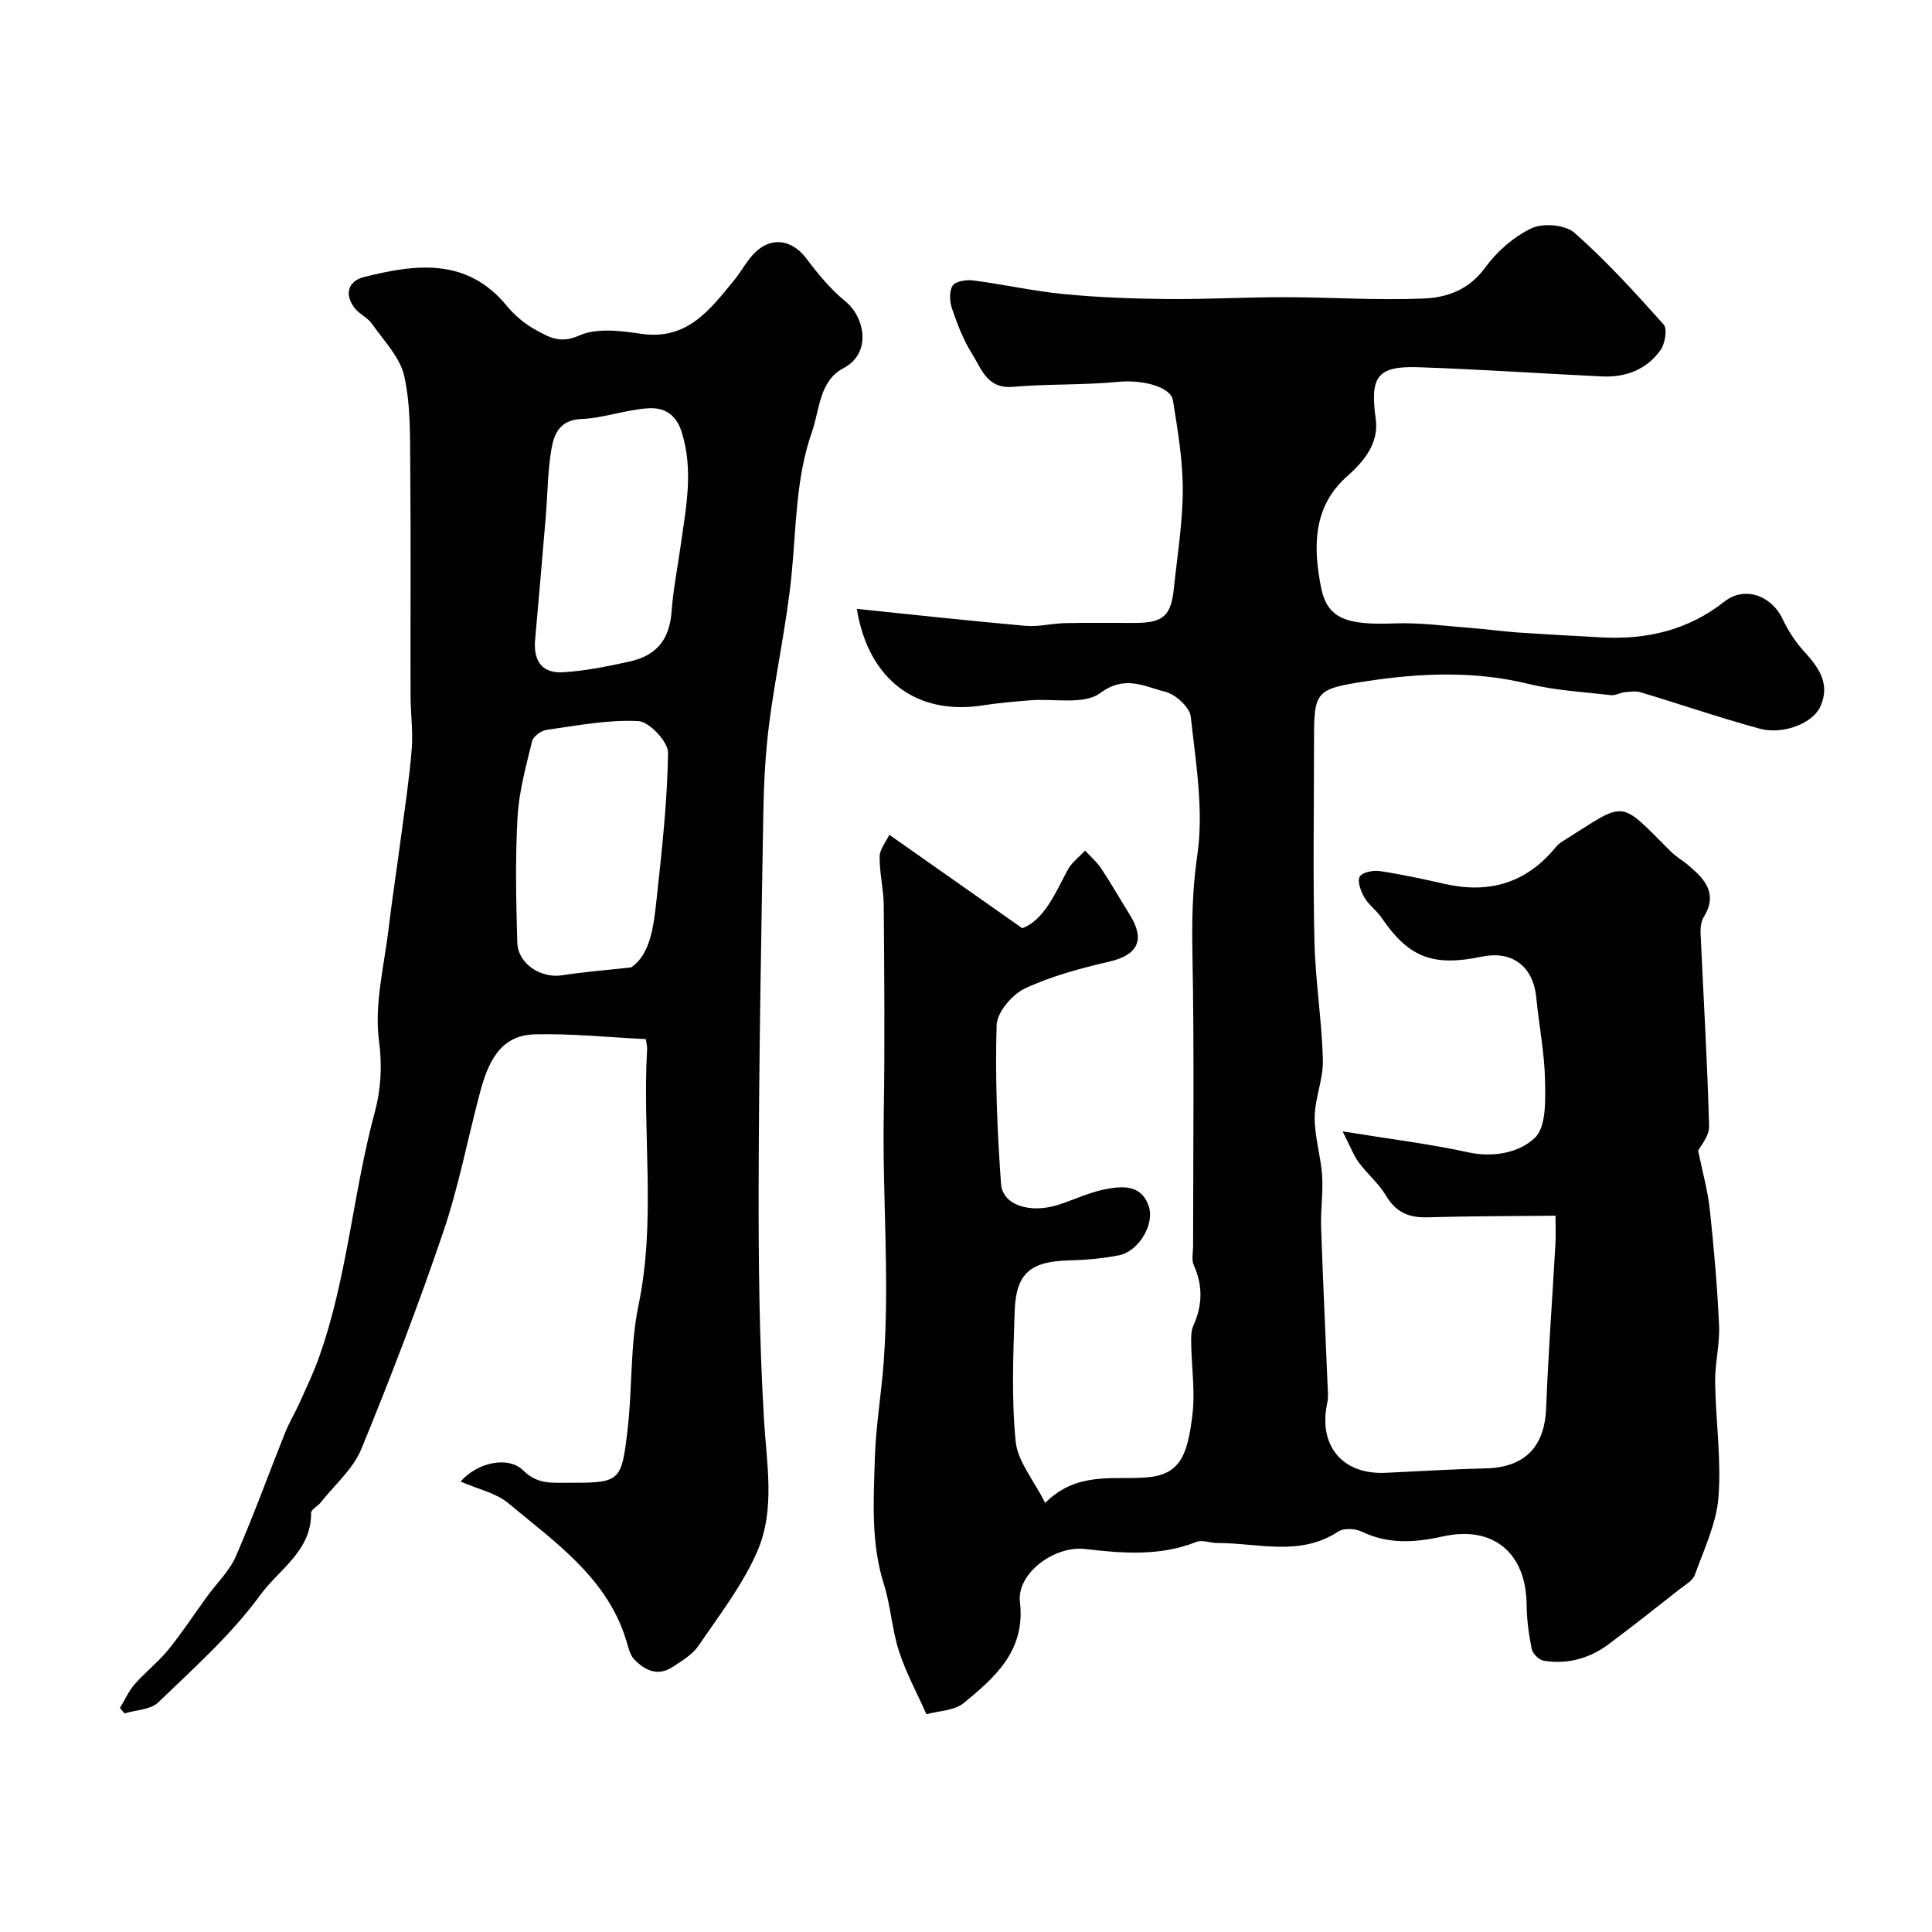
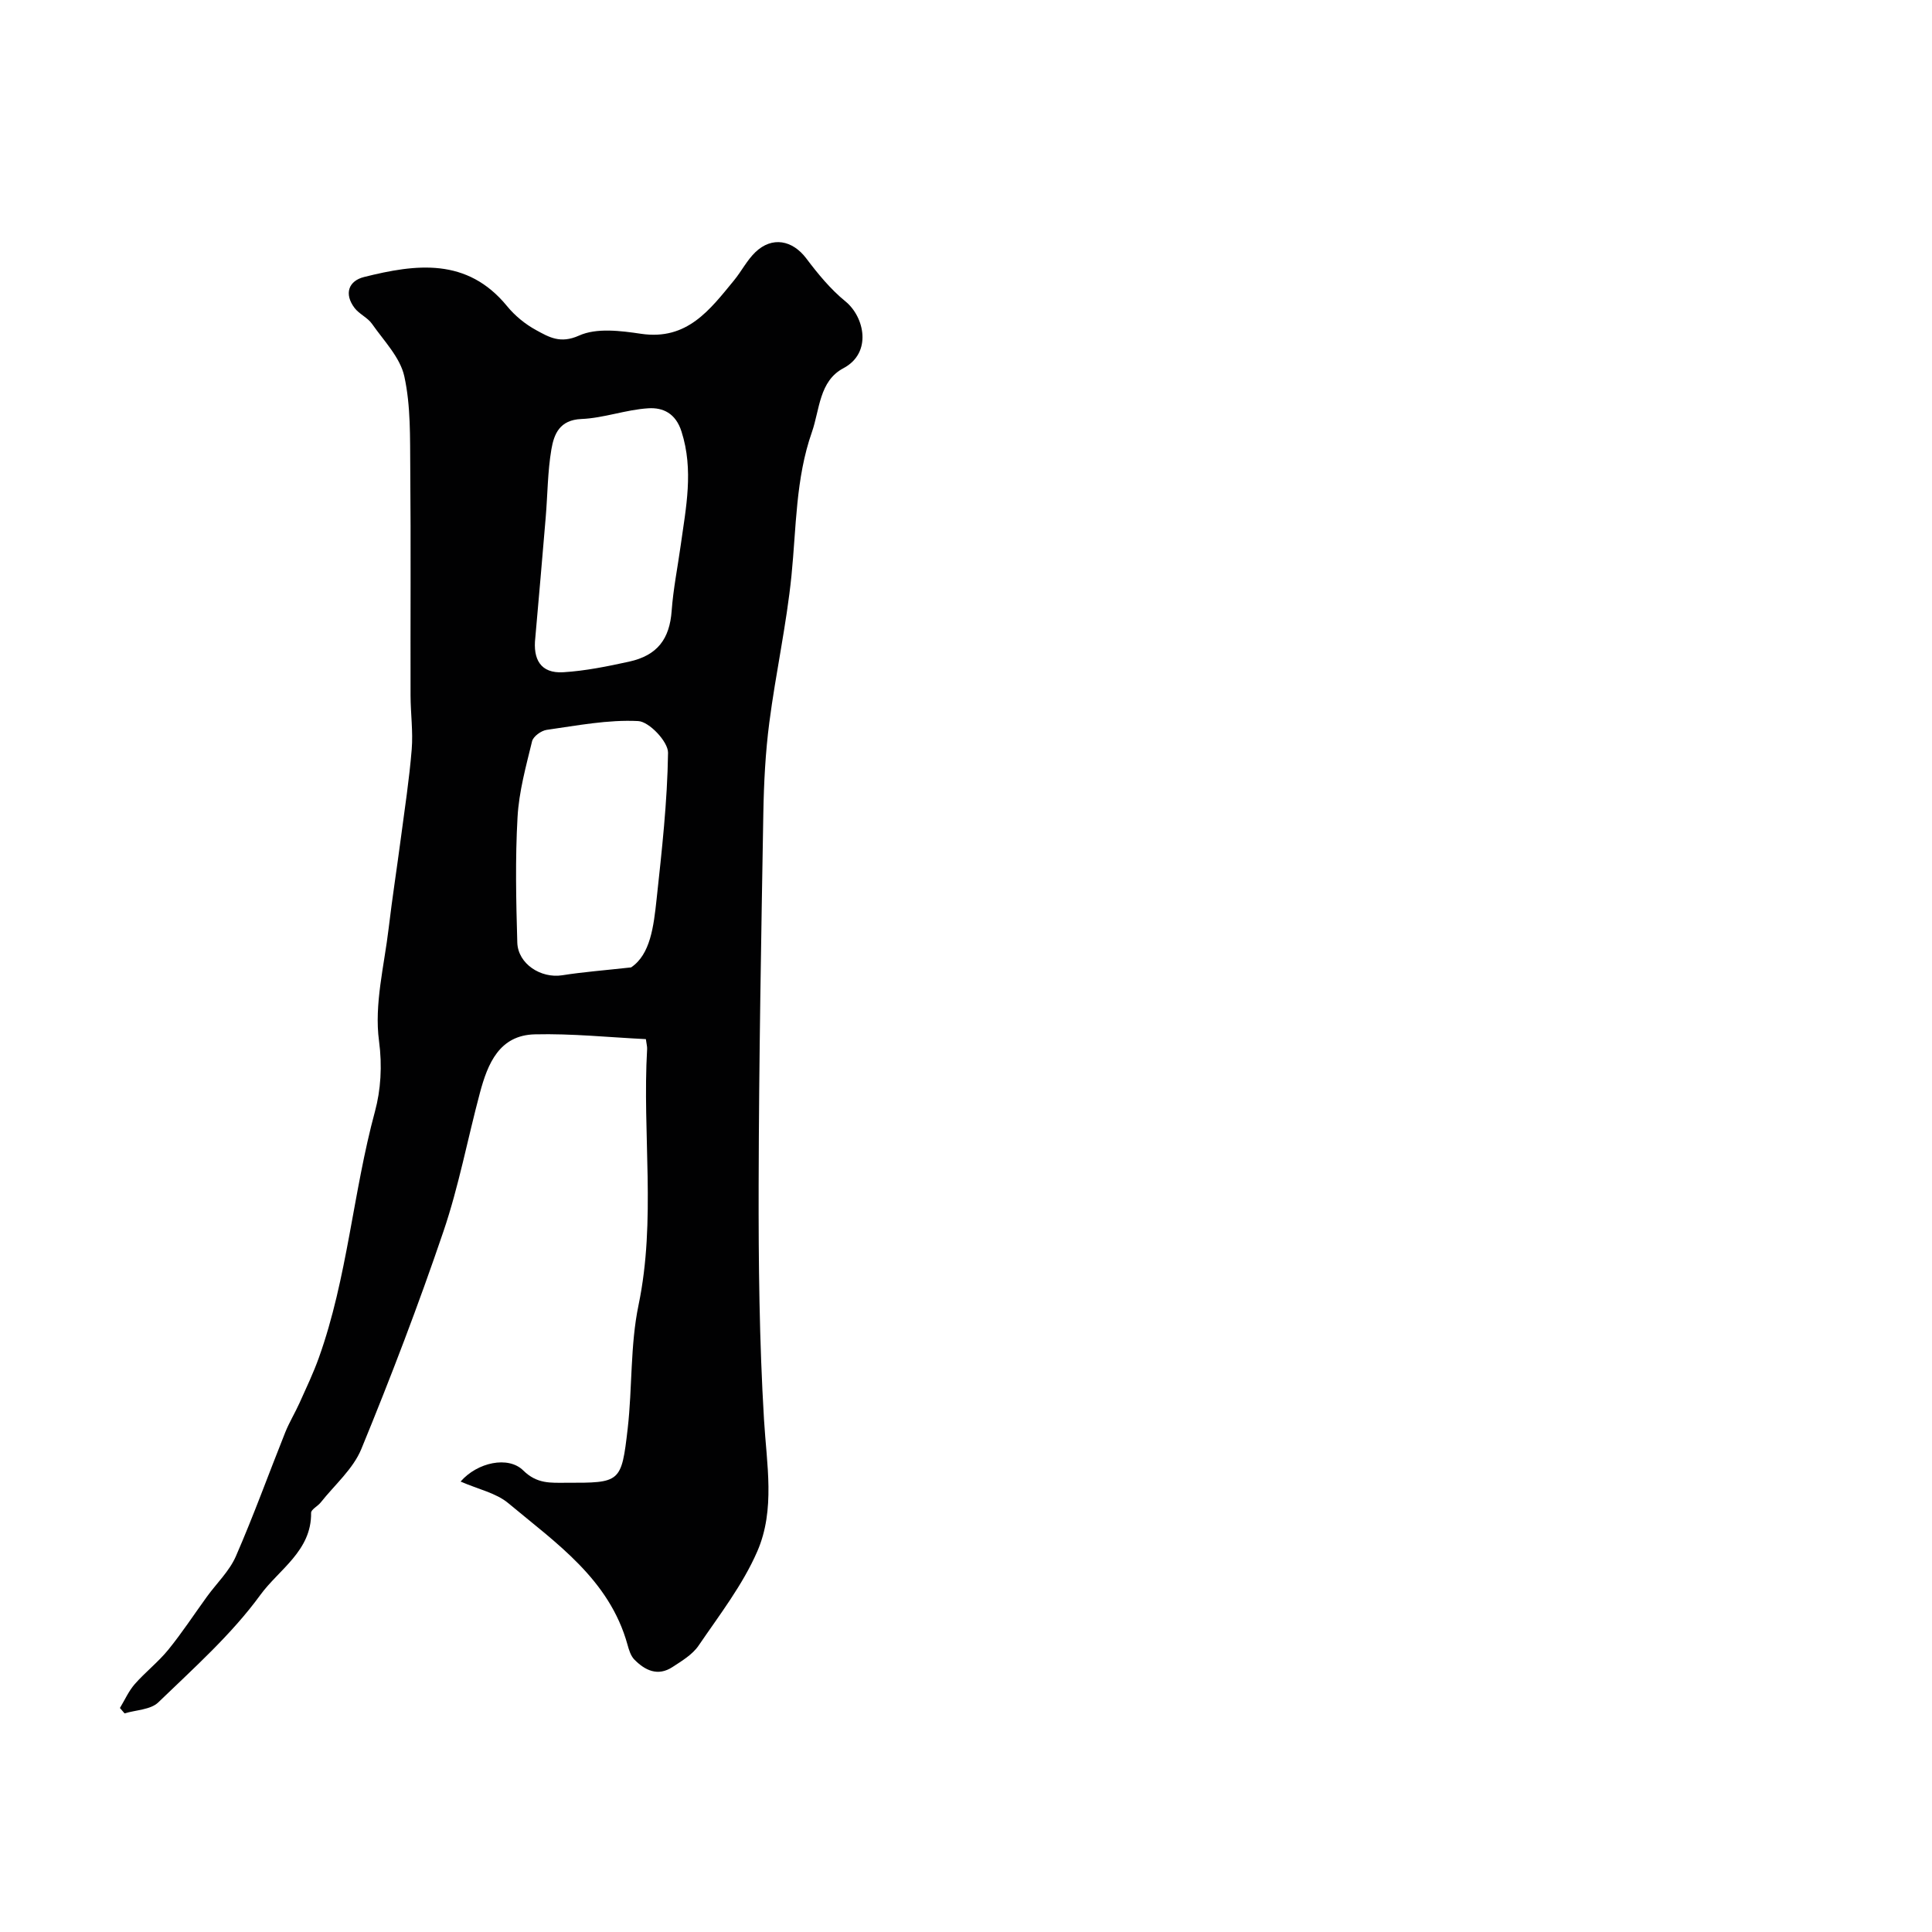
<svg xmlns="http://www.w3.org/2000/svg" enable-background="new 0 0 400 400" viewBox="0 0 400 400">
  <g fill="#010102">
-     <path d="m184.12 172.83c9.49 6.67 18.06 12.7 27.53 19.35 4.47-1.71 6.72-6.98 9.36-12.01.82-1.56 2.41-2.72 3.64-4.07 1.13 1.23 2.44 2.34 3.35 3.72 2.07 3.12 3.92 6.38 5.9 9.55 3.26 5.22 1.68 8.34-4.18 9.71-5.98 1.39-12.04 3-17.55 5.59-2.64 1.24-5.75 4.92-5.83 7.59-.33 10.93.13 21.91.91 32.83.32 4.42 5.95 6.21 11.8 4.37 3.25-1.02 6.37-2.57 9.68-3.22 3.53-.69 7.53-1.11 9.1 3.47 1.29 3.77-2.09 9.39-6.18 10.19-3.36.65-6.82.97-10.25 1.05-8.03.19-11.05 2.62-11.32 10.5-.3 8.99-.68 18.06.2 26.97.4 4.11 3.7 7.94 6.11 12.75 6.44-6.46 13.7-4.81 20.64-5.26 7.24-.47 8.79-4.38 9.84-12.93.6-4.88-.17-9.93-.25-14.9-.02-1.21-.03-2.56.45-3.62 1.9-4.2 1.99-8.27.09-12.52-.5-1.12-.14-2.63-.14-3.96 0-20.17.25-40.34-.14-60.5-.13-6.9-.01-13.49 1.01-20.43 1.36-9.32-.31-19.15-1.36-28.69-.22-1.96-3.17-4.62-5.31-5.15-4.26-1.05-8.27-3.54-13.45.29-3.36 2.49-9.57 1.08-14.5 1.49-3.27.27-6.55.54-9.79 1.05-13.55 2.12-23.66-5.13-26.09-19.98 11.86 1.22 23.38 2.49 34.92 3.51 2.7.24 5.48-.5 8.23-.56 4.83-.1 9.67-.03 14.5-.04 5.7-.01 7.39-1.43 7.97-6.94.72-6.86 1.85-13.73 1.87-20.59.01-6.17-1.05-12.37-2.02-18.49-.47-2.99-6.57-4.36-11.28-3.9-7.26.71-14.61.41-21.88 1.04-5.34.46-6.49-3.72-8.44-6.83-1.79-2.84-3.04-6.08-4.13-9.28-.51-1.49-.65-3.64.1-4.84.57-.92 2.85-1.26 4.26-1.08 6.31.82 12.56 2.23 18.88 2.84 7.06.68 14.18.94 21.28 1.01 8.1.08 16.21-.39 24.31-.38 9.64.01 19.29.68 28.9.27 4.73-.2 9.29-1.81 12.57-6.33 2.45-3.36 5.95-6.45 9.67-8.22 2.37-1.12 6.99-.72 8.88.95 6.6 5.83 12.58 12.4 18.46 18.99.81.91.29 3.98-.66 5.31-2.86 4.01-7.18 5.66-12.05 5.44-12.71-.6-25.4-1.49-38.11-1.91-8.56-.29-10 2.05-8.79 10.68.69 4.93-2.29 8.69-5.88 11.86-7.24 6.38-7.06 14.84-5.44 23.06 1.29 6.55 5.46 7.81 15.1 7.44 5.43-.21 10.9.57 16.35.98 3.16.24 6.3.7 9.46.91 5.77.39 11.54.71 17.32 1.01 9.29.47 17.79-1.51 25.3-7.43 4.15-3.27 9.72-1.26 12.03 3.61 1.09 2.31 2.51 4.57 4.22 6.46 3.08 3.39 5.77 6.77 3.61 11.65-1.53 3.45-7.66 5.94-12.63 4.59-8.25-2.25-16.35-5.04-24.55-7.51-1.03-.31-2.25-.13-3.36-.02-.96.1-1.93.71-2.84.61-5.69-.67-11.49-.97-17.03-2.33-11.15-2.73-22.31-2.27-33.4-.59s-11.04 2.06-11.04 13.34c0 13.5-.23 27.01.09 40.5.19 8.21 1.53 16.39 1.75 24.6.11 3.94-1.67 7.92-1.7 11.89-.03 4.01 1.27 8.01 1.54 12.04.24 3.51-.33 7.07-.21 10.6.36 10.85.89 21.69 1.33 32.53.05 1.31.22 2.67-.05 3.93-1.92 8.8 3.07 14.89 12.01 14.49 6.92-.31 13.84-.76 20.77-.92 8.09-.18 12.23-4.44 12.53-12.46.44-11.37 1.29-22.73 1.93-34.09.09-1.64.01-3.3.01-5.76-9.09.09-17.85.08-26.61.33-3.84.11-6.49-1.11-8.51-4.52-1.49-2.51-3.87-4.47-5.62-6.85-1.09-1.49-1.74-3.3-3.34-6.42 9.65 1.56 17.89 2.57 25.98 4.33 5.31 1.15 10.64.06 13.83-3 2.38-2.27 2.18-7.84 2.1-11.93-.11-5.71-1.26-11.39-1.81-17.1-.62-6.43-4.96-9.78-11.22-8.48-10.24 2.13-15.22.16-20.84-8.09-1.01-1.49-2.62-2.59-3.51-4.13-.74-1.28-1.52-3.29-.99-4.33.46-.9 2.79-1.37 4.17-1.16 4.5.67 8.97 1.64 13.41 2.65 9.14 2.08 16.82-.13 22.88-7.44.42-.51.92-.98 1.48-1.33 13.37-8.36 11.45-8.99 22.36 1.96 1.14 1.15 2.6 1.97 3.84 3.03 3.33 2.82 6.04 5.82 3.13 10.57-.55.91-.74 2.19-.7 3.29.6 13.36 1.41 26.7 1.77 40.06.06 2.1-1.87 4.25-2.27 5.09.93 4.56 1.99 8.27 2.4 12.05.86 8.01 1.57 16.05 1.93 24.1.18 3.91-.86 7.87-.81 11.79.11 7.94 1.3 15.92.69 23.79-.42 5.46-2.99 10.79-4.88 16.08-.43 1.21-1.98 2.07-3.12 2.96-4.89 3.84-9.77 7.71-14.76 11.43-3.96 2.95-8.52 4.2-13.41 3.41-.97-.16-2.29-1.46-2.49-2.42-.62-3.03-1.03-6.15-1.06-9.24-.12-10.68-6.93-16.37-17.27-14.09-5.74 1.27-11.29 1.7-16.84-.97-1.36-.66-3.74-.79-4.89-.03-8 5.27-16.65 2.33-25.05 2.38-1.45.01-3.1-.72-4.31-.24-7.57 3.02-15.36 2.37-23.09 1.47-6.23-.73-14.16 4.98-13.45 11.01 1.17 10.01-5.12 15.53-11.62 20.87-1.94 1.59-5.16 1.62-7.74 2.34-1.98-4.45-4.26-8.64-5.7-13.1-1.45-4.48-1.69-9.34-3.11-13.82-2.7-8.53-2.13-17.24-1.88-25.9.2-6.85 1.39-13.67 1.87-20.52 1.2-16.93-.3-33.86-.02-50.8.24-14.43.11-28.87 0-43.3-.03-3.38-.89-6.77-.85-10.14.01-1.5 1.3-3.01 2-4.51z" />
    <path d="m95.36 306.74c3.47-3.99 9.88-5.36 12.97-2.3 2.86 2.82 5.68 2.55 8.84 2.55 11.3.02 11.49.03 12.79-11.25.97-8.49.51-17.23 2.24-25.53 3.67-17.65.76-35.38 1.78-53.03.03-.48-.12-.97-.26-2.04-7.62-.37-15.32-1.18-23-.99-7.35.18-9.74 6.07-11.35 12.08-2.56 9.57-4.38 19.37-7.56 28.72-5.16 15.19-10.9 30.21-17 45.05-1.7 4.14-5.52 7.42-8.41 11.07-.62.78-2 1.45-1.99 2.15.11 7.86-6.67 11.73-10.49 16.97-5.98 8.21-13.78 15.15-21.15 22.27-1.58 1.53-4.62 1.56-6.98 2.28-.32-.37-.64-.75-.96-1.12 1-1.65 1.8-3.48 3.05-4.92 2.19-2.5 4.88-4.58 6.97-7.15 2.85-3.51 5.34-7.32 8-10.99 2.01-2.77 4.64-5.27 5.98-8.34 3.68-8.43 6.8-17.1 10.22-25.65.84-2.1 2.04-4.05 2.97-6.12 1.39-3.1 2.86-6.17 4-9.36 5.91-16.52 7.05-34.15 11.62-51.01 1.18-4.37 1.53-9.36.83-14.57-1.02-7.58 1.09-15.6 2.01-23.42.73-6.17 1.69-12.3 2.5-18.46.81-6.15 1.76-12.3 2.26-18.48.3-3.69-.23-7.43-.24-11.15-.04-15.66.08-31.32-.06-46.98-.06-6.39.12-12.94-1.23-19.1-.86-3.93-4.24-7.36-6.69-10.87-.91-1.3-2.65-2.02-3.62-3.3-2.19-2.9-1.26-5.59 1.98-6.4 10.73-2.69 21.32-4.08 29.6 6.03 1.63 2 3.79 3.76 6.06 4.99 2.63 1.43 4.97 2.85 8.84 1.11 3.63-1.64 8.62-1 12.86-.37 9.54 1.4 14.23-4.98 19.23-11.06 1.55-1.89 2.69-4.18 4.43-5.85 3.47-3.32 7.68-2.48 10.53 1.3 2.41 3.2 5.03 6.39 8.11 8.9 3.94 3.21 5.58 10.66-.43 13.84-5.02 2.66-4.89 8.59-6.52 13.24-3.36 9.57-3.22 19.69-4.22 29.66-1.03 10.2-3.27 20.26-4.59 30.44-.81 6.22-1.13 12.53-1.24 18.81-.44 25.59-.91 51.18-.97 76.77-.04 16.26.14 32.55 1.11 48.77.55 9.23 2.36 18.62-1.38 27.24-3.03 6.98-7.86 13.21-12.19 19.57-1.26 1.84-3.45 3.14-5.39 4.41-3.03 1.98-5.68.69-7.89-1.56-.75-.77-1.12-2.01-1.42-3.1-3.75-13.52-14.77-21-24.68-29.28-2.54-2.12-6.22-2.87-9.87-4.47zm15.47-174.71c-.51 4.42 1.05 7.44 5.8 7.15 4.56-.28 9.12-1.21 13.6-2.19 5.91-1.29 8.41-4.74 8.83-10.52.33-4.54 1.24-9.03 1.87-13.55 1.09-7.84 2.72-15.59.17-23.57-1.21-3.81-3.86-5-6.85-4.82-4.65.28-9.23 2.03-13.88 2.22-4.51.19-5.67 3.12-6.21 6.28-.79 4.64-.78 9.41-1.18 14.12-.68 8.29-1.43 16.59-2.15 24.88zm19.83 68.26c4-2.68 4.67-8.48 5.28-14.11 1.09-10.09 2.23-20.21 2.37-30.33.03-2.28-3.9-6.44-6.17-6.56-6.28-.32-12.65.93-18.95 1.82-1.14.16-2.79 1.36-3.03 2.36-1.26 5.19-2.72 10.44-3.01 15.73-.49 8.62-.3 17.29-.05 25.93.13 4.44 4.89 7.48 9.3 6.79 4.29-.68 8.65-1.01 14.26-1.63z" />
  </g>
</svg>